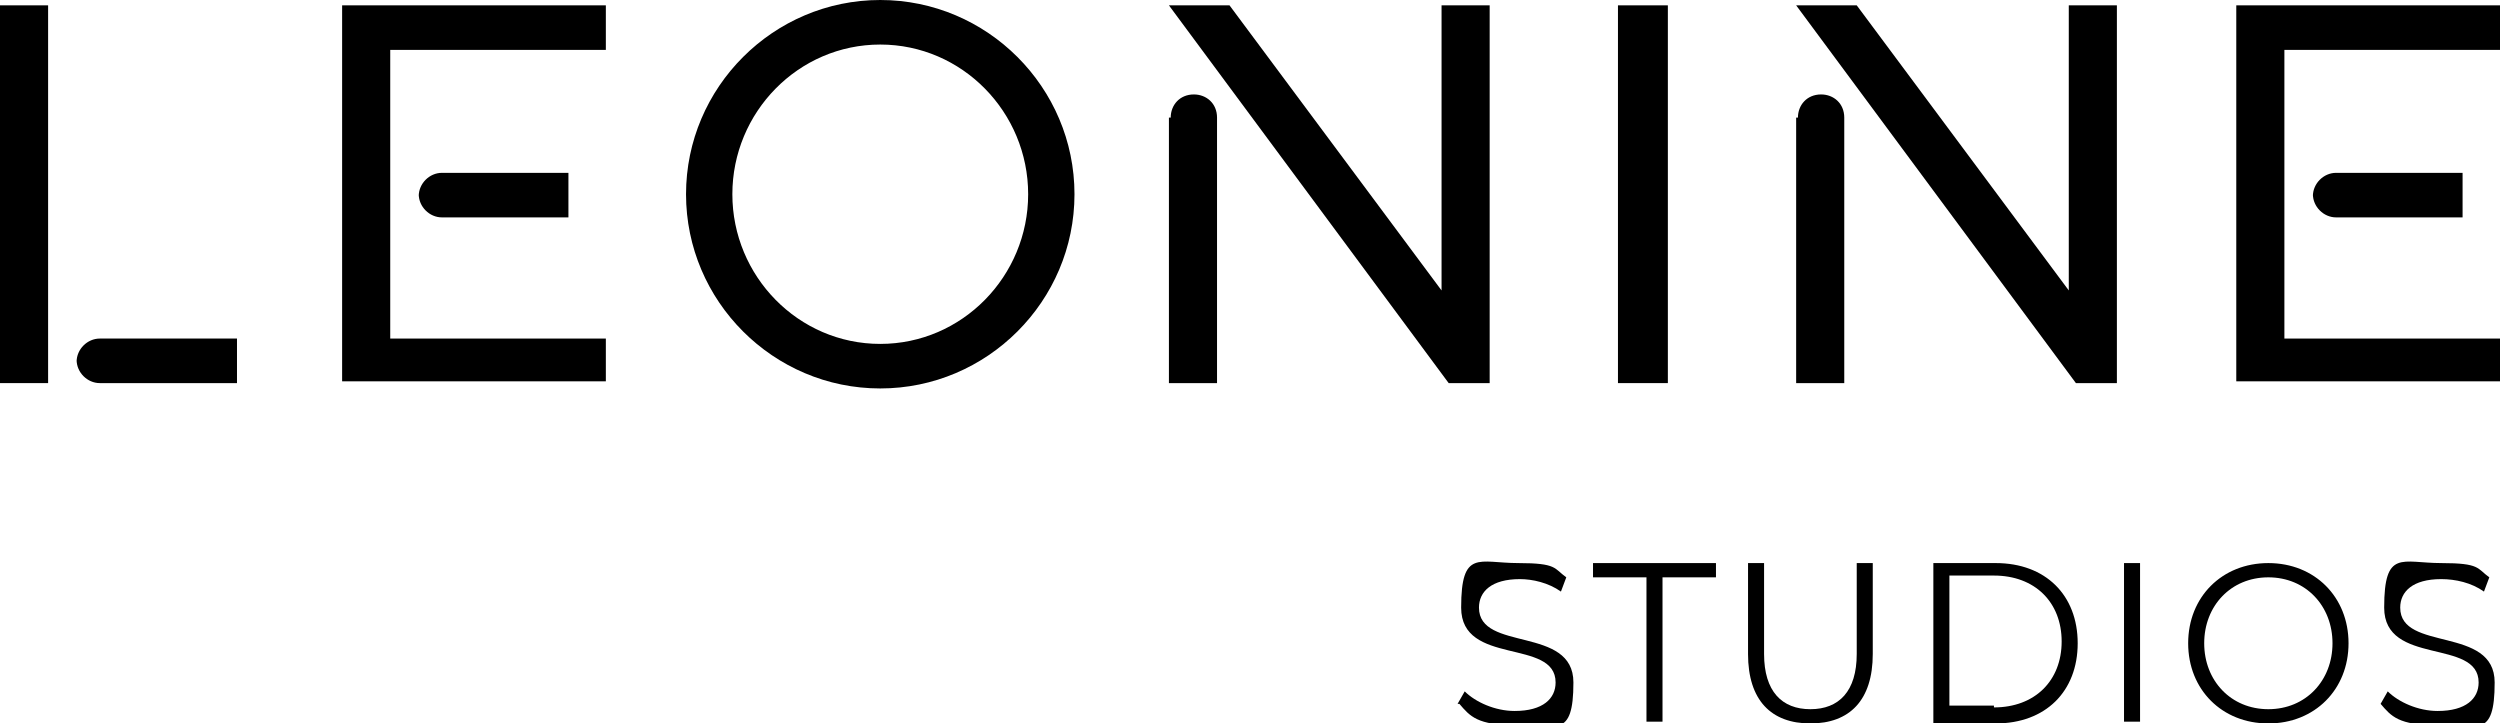
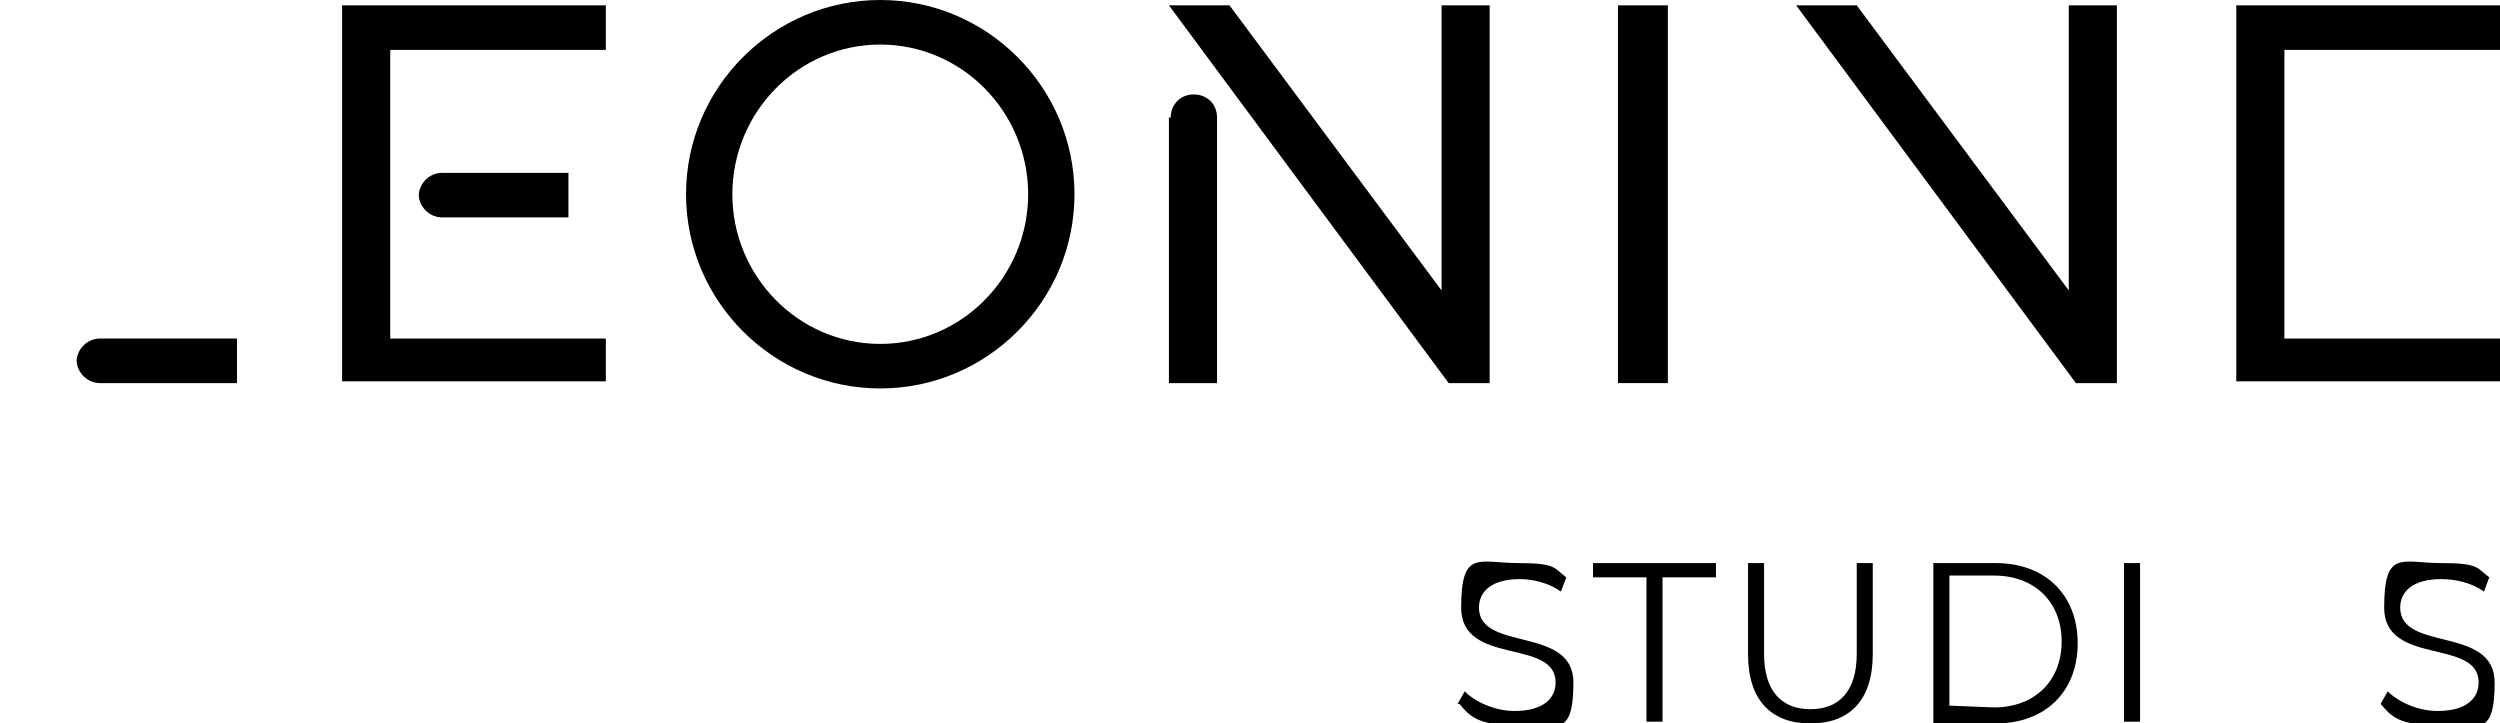
<svg xmlns="http://www.w3.org/2000/svg" id="Ebene_2" version="1.1" viewBox="0 0 140.3 40.6">
  <g id="Logos">
    <g>
      <path d="M81.8,39.5l.4-.7c.6.6,1.7,1.1,2.8,1.1,1.6,0,2.3-.7,2.3-1.6,0-2.5-5.3-.9-5.3-4.2s1-2.5,3.2-2.5,2,.3,2.7.8l-.3.8c-.7-.5-1.6-.7-2.3-.7-1.6,0-2.3.7-2.3,1.6,0,2.5,5.3,1,5.3,4.2s-1,2.4-3.2,2.4-2.6-.5-3.2-1.2h0Z" />
      <path d="M92.4,32.4h-3v-.8h6.9v.8h-3v8.1h-.9v-8.1h0Z" />
      <path d="M98.1,36.7v-5.1h.9v5.1c0,2.1,1,3.1,2.6,3.1s2.6-1,2.6-3.1v-5.1h.9v5.1c0,2.6-1.3,3.9-3.5,3.9s-3.5-1.3-3.5-3.9h0Z" />
-       <path d="M108.5,31.6h3.5c2.8,0,4.6,1.8,4.6,4.5s-1.8,4.5-4.6,4.5h-3.5v-8.9ZM111.9,39.7c2.3,0,3.8-1.5,3.8-3.7s-1.5-3.7-3.8-3.7h-2.5v7.3s2.5,0,2.5,0Z" />
+       <path d="M108.5,31.6h3.5c2.8,0,4.6,1.8,4.6,4.5s-1.8,4.5-4.6,4.5h-3.5v-8.9ZM111.9,39.7c2.3,0,3.8-1.5,3.8-3.7s-1.5-3.7-3.8-3.7h-2.5v7.3Z" />
      <path d="M119.2,31.6h.9v8.9h-.9v-8.9Z" />
-       <path d="M122.8,36.1c0-2.6,1.9-4.5,4.5-4.5s4.5,1.9,4.5,4.5-1.9,4.5-4.5,4.5-4.5-1.9-4.5-4.5ZM130.9,36.1c0-2.1-1.5-3.7-3.6-3.7s-3.6,1.6-3.6,3.7,1.5,3.7,3.6,3.7,3.6-1.6,3.6-3.7Z" />
      <path d="M133.6,39.5l.4-.7c.6.6,1.7,1.1,2.8,1.1,1.6,0,2.3-.7,2.3-1.6,0-2.5-5.3-.9-5.3-4.2s1-2.5,3.2-2.5,2,.3,2.7.8l-.3.8c-.7-.5-1.6-.7-2.4-.7-1.6,0-2.3.7-2.3,1.6,0,2.5,5.3,1,5.3,4.2s-1,2.4-3.2,2.4-2.6-.5-3.2-1.2h0Z" />
-       <path d="M100.8,6.6v14.9h2.7V6.6c0-.8-.6-1.3-1.3-1.3h0c-.8,0-1.3.6-1.3,1.3Z" />
      <polygon points="116.1 .3 116.1 16.3 104.2 .3 100.8 .3 116.5 21.5 118.8 21.5 118.8 .3 116.1 .3" />
      <polygon points="140.3 2.8 140.3 .3 125.5 .3 125.5 21.4 140.3 21.4 140.3 19 128.2 19 128.2 2.8 140.3 2.8" />
-       <path d="M129.8,10.9h0c0,.7.6,1.3,1.3,1.3h7.1v-2.5h-7.1c-.7,0-1.3.6-1.3,1.3Z" />
      <path d="M4.3,20.2h0c0,.7.6,1.3,1.3,1.3h7.7v-2.5h-7.7c-.7,0-1.3.6-1.3,1.3Z" />
      <path d="M49.4,21.8c-6,0-10.9-4.9-10.9-10.9S43.4,0,49.4,0s10.9,4.9,10.9,10.9-4.9,10.9-10.9,10.9h0ZM49.4,2.5c-4.6,0-8.3,3.8-8.3,8.4s3.7,8.4,8.3,8.4,8.3-3.8,8.3-8.4-3.7-8.4-8.3-8.4Z" />
      <polygon points="34 2.8 34 .3 19.2 .3 19.2 21.4 34 21.4 34 19 21.9 19 21.9 2.8 34 2.8" />
-       <rect y=".3" width="2.7" height="21.2" />
      <rect x="90.8" y=".3" width="2.8" height="21.2" />
      <path d="M23.5,10.9h0c0,.7.6,1.3,1.3,1.3h7.1v-2.5h-7.1c-.7,0-1.3.6-1.3,1.3Z" />
      <path d="M65.6,6.6v14.9h2.7V6.6c0-.8-.6-1.3-1.3-1.3h0c-.8,0-1.3.6-1.3,1.3Z" />
      <polygon points="80.9 .3 80.9 16.3 69 .3 65.6 .3 81.3 21.5 83.6 21.5 83.6 .3 80.9 .3" />
    </g>
  </g>
</svg>